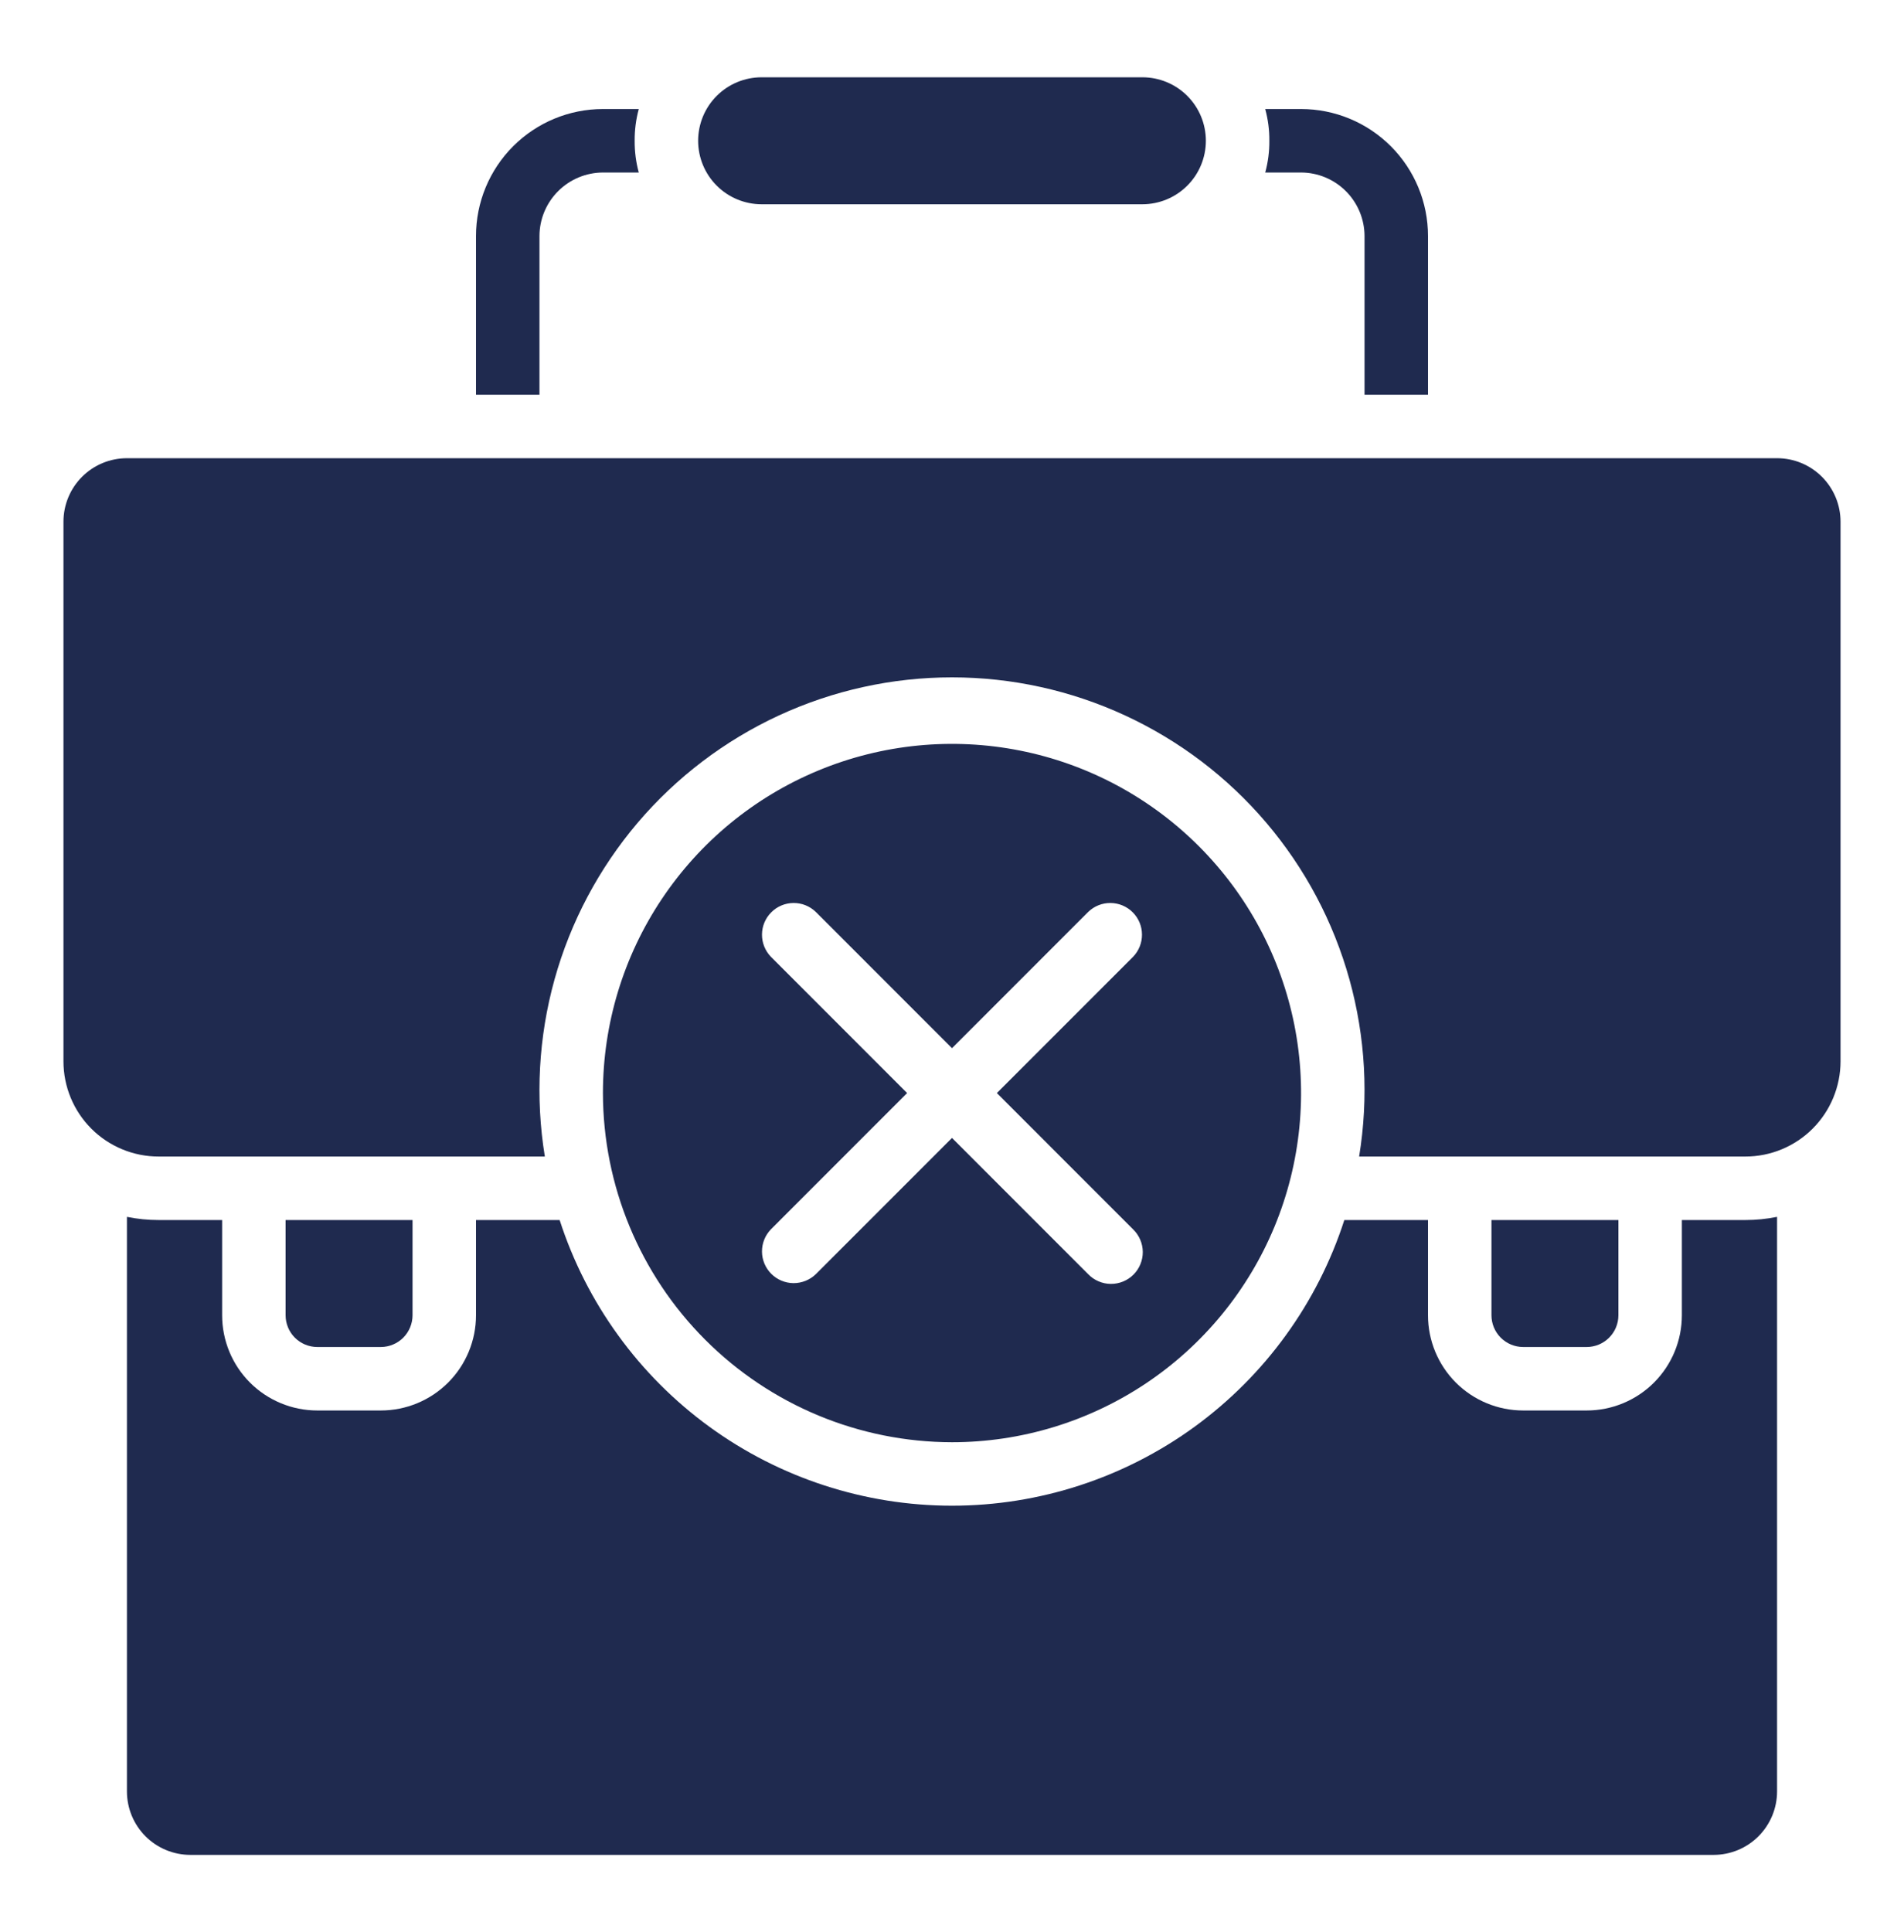
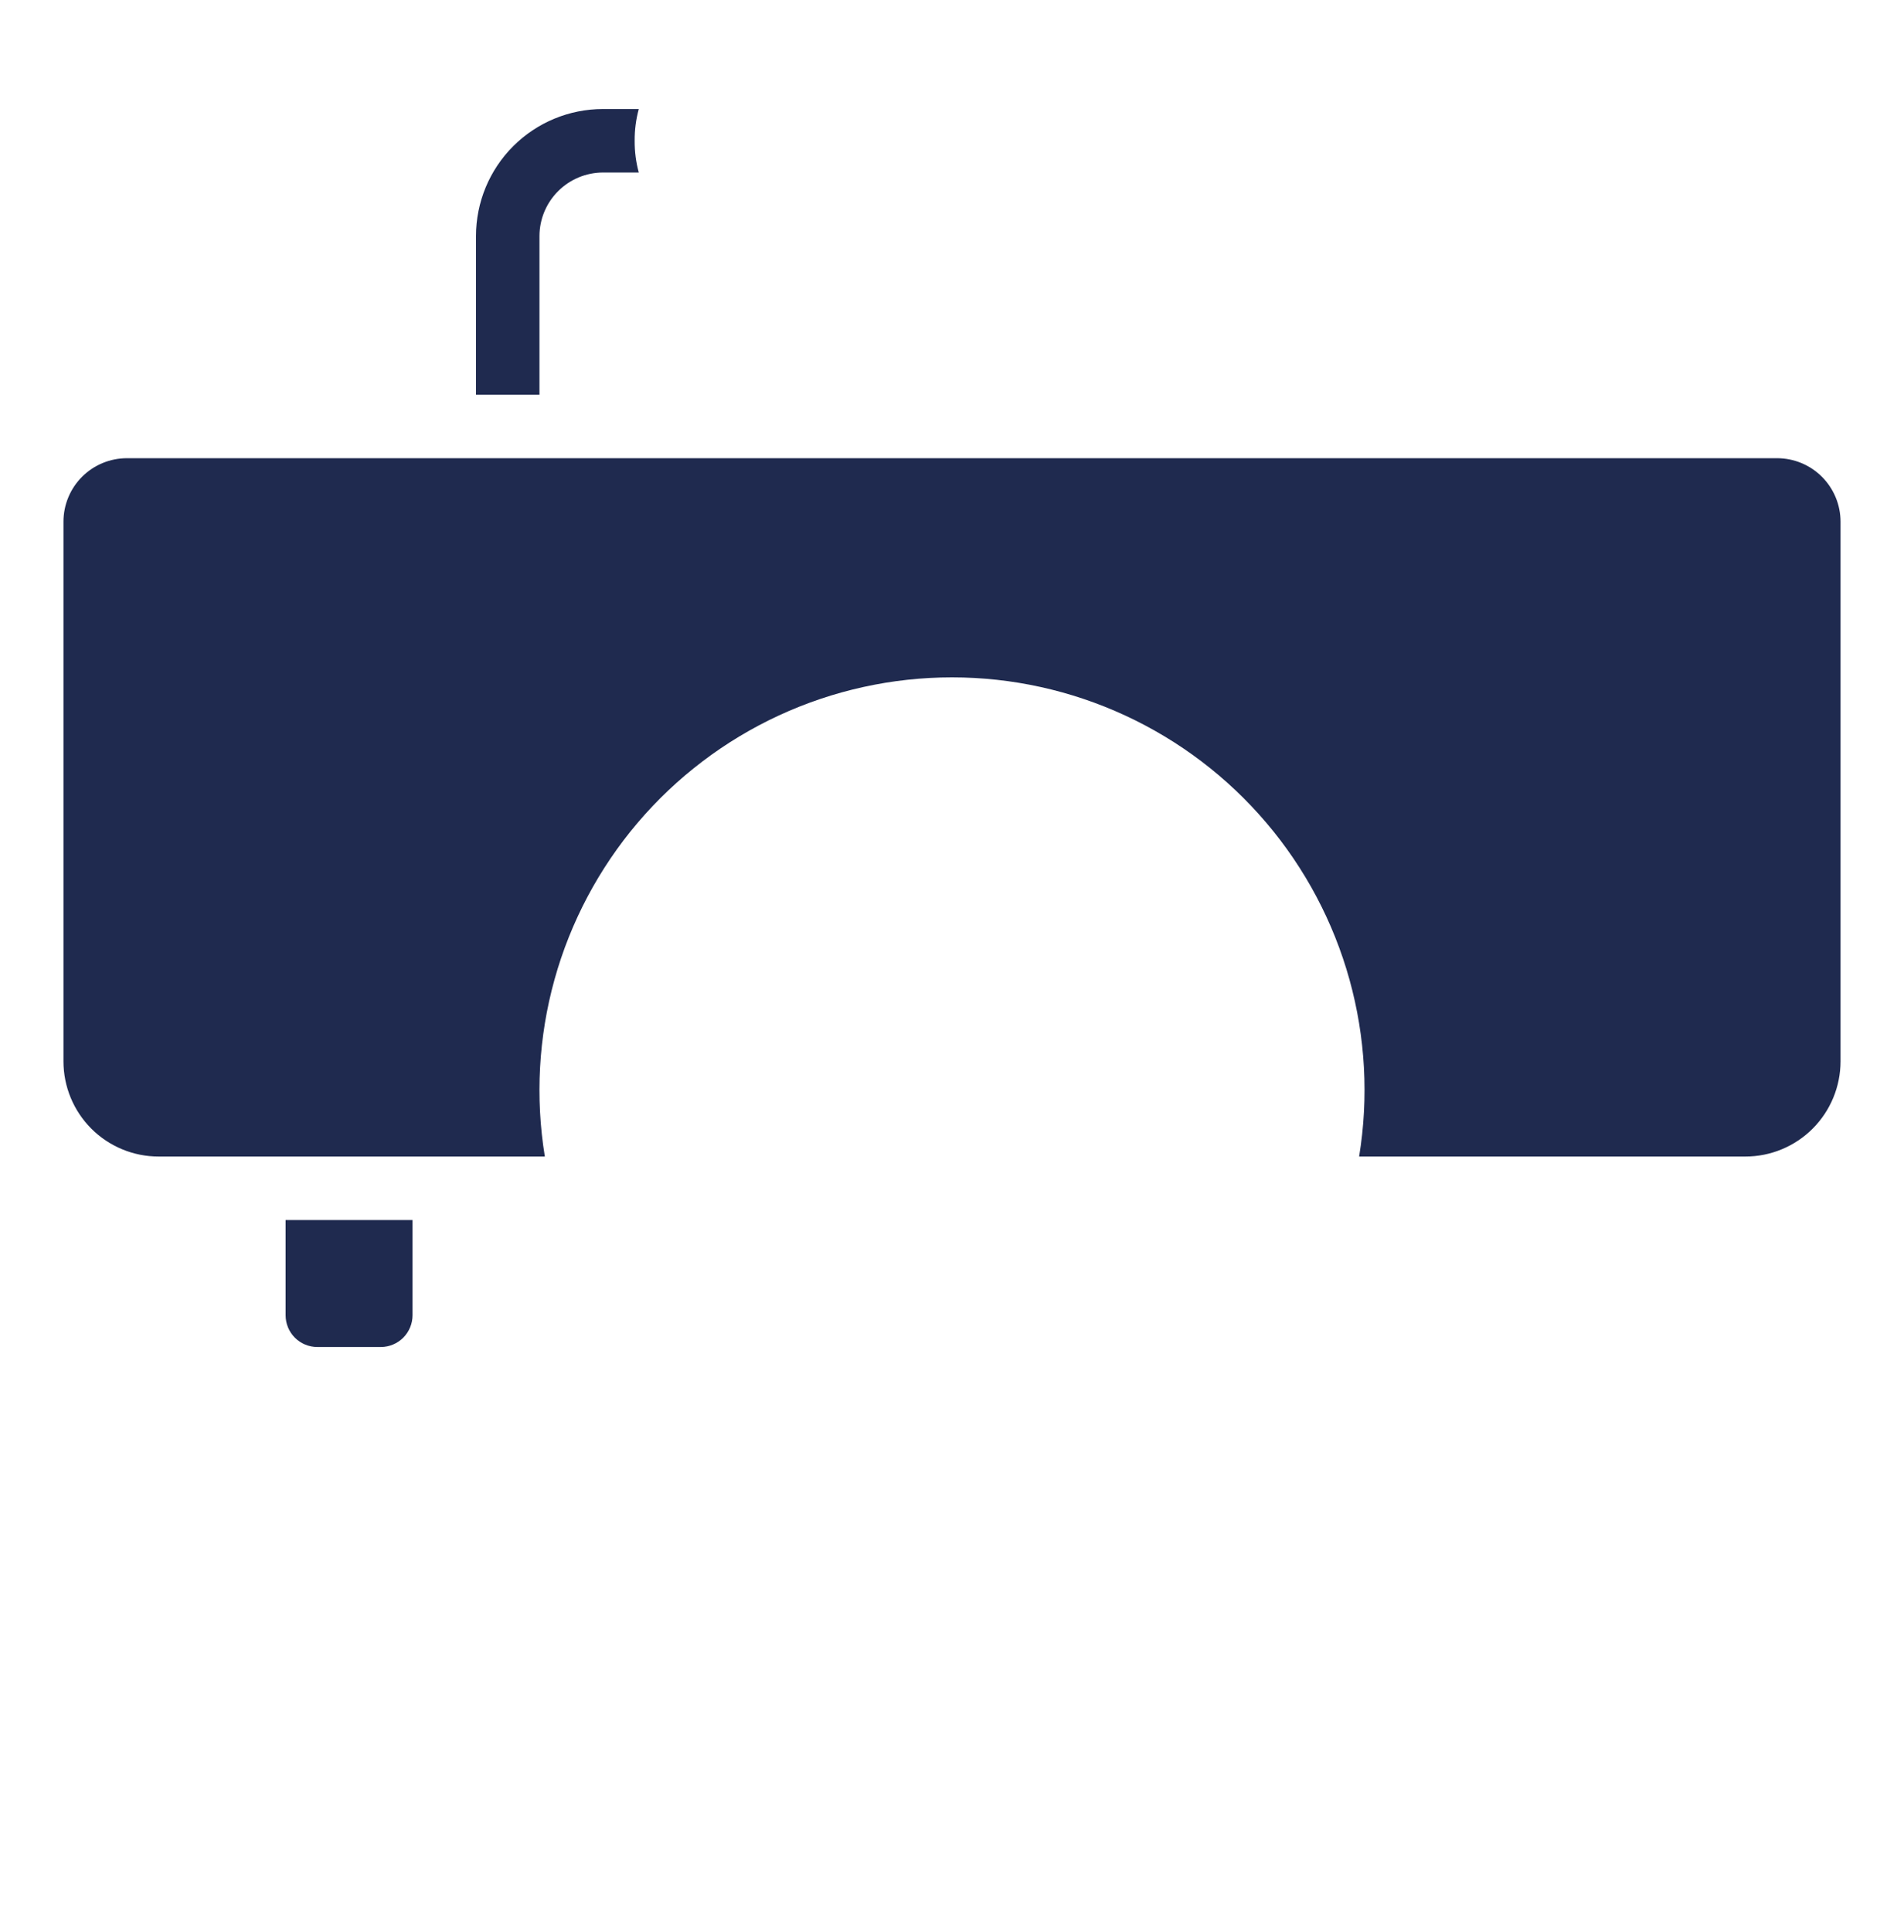
<svg xmlns="http://www.w3.org/2000/svg" width="69" height="70" viewBox="0 0 69 70" fill="none">
  <path d="M13.8 48.8C14.105 48.8 14.397 48.678 14.613 48.463C14.828 48.247 14.95 47.955 14.95 47.65V44.2H10.35V47.65C10.35 47.955 10.471 48.247 10.686 48.463C10.902 48.678 11.195 48.8 11.5 48.8H13.8Z" fill="#1F2A4F" />
-   <path d="M34.5 52.25C37.002 52.25 39.447 51.508 41.528 50.118C43.608 48.728 45.229 46.752 46.187 44.441C47.144 42.129 47.395 39.586 46.907 37.132C46.418 34.678 45.214 32.424 43.444 30.655C41.675 28.886 39.421 27.681 36.968 27.193C34.514 26.705 31.97 26.955 29.659 27.913C27.347 28.87 25.372 30.491 23.982 32.572C22.591 34.652 21.85 37.098 21.85 39.6C21.854 42.953 23.188 46.169 25.559 48.54C27.931 50.912 31.146 52.246 34.5 52.25ZM27.937 34.663C27.727 34.446 27.611 34.155 27.614 33.854C27.616 33.552 27.737 33.264 27.951 33.051C28.164 32.837 28.452 32.717 28.754 32.714C29.055 32.711 29.346 32.827 29.563 33.037L34.5 37.974L39.437 33.037C39.654 32.827 39.944 32.711 40.245 32.714C40.547 32.717 40.835 32.837 41.049 33.051C41.262 33.264 41.383 33.552 41.385 33.854C41.388 34.155 41.272 34.446 41.063 34.663L36.126 39.6L41.063 44.537C41.172 44.643 41.26 44.77 41.32 44.91C41.381 45.05 41.412 45.201 41.414 45.354C41.415 45.507 41.386 45.658 41.328 45.799C41.27 45.941 41.185 46.069 41.077 46.177C40.969 46.285 40.84 46.37 40.699 46.428C40.558 46.486 40.406 46.515 40.254 46.514C40.101 46.513 39.95 46.481 39.81 46.42C39.669 46.36 39.543 46.273 39.437 46.163L34.5 41.226L29.563 46.163C29.346 46.372 29.055 46.488 28.754 46.486C28.452 46.483 28.164 46.362 27.951 46.149C27.737 45.935 27.616 45.647 27.614 45.346C27.611 45.044 27.727 44.754 27.937 44.537L32.873 39.6L27.937 34.663Z" fill="#1F2A4F" />
-   <path d="M5.75 44.2C5.363 44.2 4.978 44.162 4.6 44.085V64.9C4.6 65.51 4.842 66.095 5.273 66.526C5.705 66.958 6.29 67.2 6.9 67.2H62.1C62.71 67.2 63.295 66.958 63.726 66.526C64.157 66.095 64.4 65.51 64.4 64.9V44.085C64.021 44.162 63.636 44.2 63.25 44.2H60.95V47.65C60.95 48.565 60.586 49.443 59.939 50.09C59.292 50.736 58.415 51.1 57.5 51.1H55.2C54.285 51.1 53.407 50.736 52.76 50.09C52.113 49.443 51.75 48.565 51.75 47.65V44.2H48.718C47.747 47.207 45.847 49.828 43.293 51.688C40.738 53.547 37.66 54.549 34.5 54.549C31.34 54.549 28.261 53.547 25.706 51.688C23.152 49.828 21.252 47.207 20.281 44.2H17.25V47.65C17.25 48.565 16.886 49.443 16.239 50.09C15.592 50.736 14.715 51.1 13.8 51.1H11.5C10.585 51.1 9.707 50.736 9.06 50.09C8.413 49.443 8.05 48.565 8.05 47.65V44.2H5.75Z" fill="#1F2A4F" />
-   <path d="M57.5 48.8C57.805 48.8 58.097 48.678 58.313 48.463C58.529 48.247 58.65 47.955 58.65 47.65V44.2H54.05V47.65C54.05 47.955 54.171 48.247 54.387 48.463C54.602 48.678 54.895 48.8 55.2 48.8H57.5Z" fill="#1F2A4F" />
  <path d="M64.4 16.6H4.6C3.99 16.6 3.405 16.842 2.973 17.274C2.542 17.705 2.3 18.29 2.3 18.9V38.45C2.3 39.365 2.663 40.243 3.31 40.89C3.957 41.537 4.835 41.9 5.75 41.9H19.745C19.396 39.761 19.516 37.572 20.096 35.484C20.677 33.396 21.705 31.46 23.108 29.808C24.512 28.157 26.258 26.831 28.224 25.921C30.192 25.011 32.333 24.54 34.5 24.54C36.667 24.54 38.808 25.011 40.775 25.921C42.742 26.831 44.488 28.157 45.891 29.808C47.295 31.46 48.322 33.396 48.903 35.484C49.484 37.572 49.604 39.761 49.254 41.9H63.25C64.165 41.9 65.042 41.537 65.689 40.89C66.336 40.243 66.7 39.365 66.7 38.45V18.9C66.7 18.29 66.457 17.705 66.026 17.274C65.595 16.842 65.01 16.6 64.4 16.6Z" fill="#1F2A4F" />
-   <path d="M27.6 2.8C26.99 2.8 26.405 3.042 25.974 3.473C25.542 3.905 25.3 4.49 25.3 5.1C25.3 5.71 25.542 6.295 25.974 6.726C26.405 7.157 26.99 7.4 27.6 7.4H41.4C42.01 7.4 42.595 7.157 43.026 6.726C43.458 6.295 43.7 5.71 43.7 5.1C43.7 4.49 43.458 3.905 43.026 3.473C42.595 3.042 42.01 2.8 41.4 2.8H27.6Z" fill="#1F2A4F" />
  <path d="M21.85 3.95C20.63 3.95 19.46 4.435 18.597 5.298C17.735 6.16 17.25 7.33 17.25 8.55V14.3H19.55V8.55C19.552 7.941 19.795 7.357 20.226 6.926C20.657 6.495 21.241 6.252 21.85 6.25H23.149C23.047 5.876 22.997 5.489 23 5.1C22.997 4.712 23.047 4.325 23.149 3.95H21.85Z" fill="#1F2A4F" />
-   <path d="M51.75 14.3V8.55C51.75 7.33 51.265 6.16 50.403 5.298C49.54 4.435 48.37 3.95 47.15 3.95H45.851C45.953 4.325 46.004 4.712 46 5.1C46.004 5.489 45.953 5.876 45.851 6.25H47.15C47.76 6.252 48.343 6.495 48.774 6.926C49.205 7.357 49.448 7.941 49.45 8.55V14.3H51.75Z" fill="#1F2A4F" />
</svg>